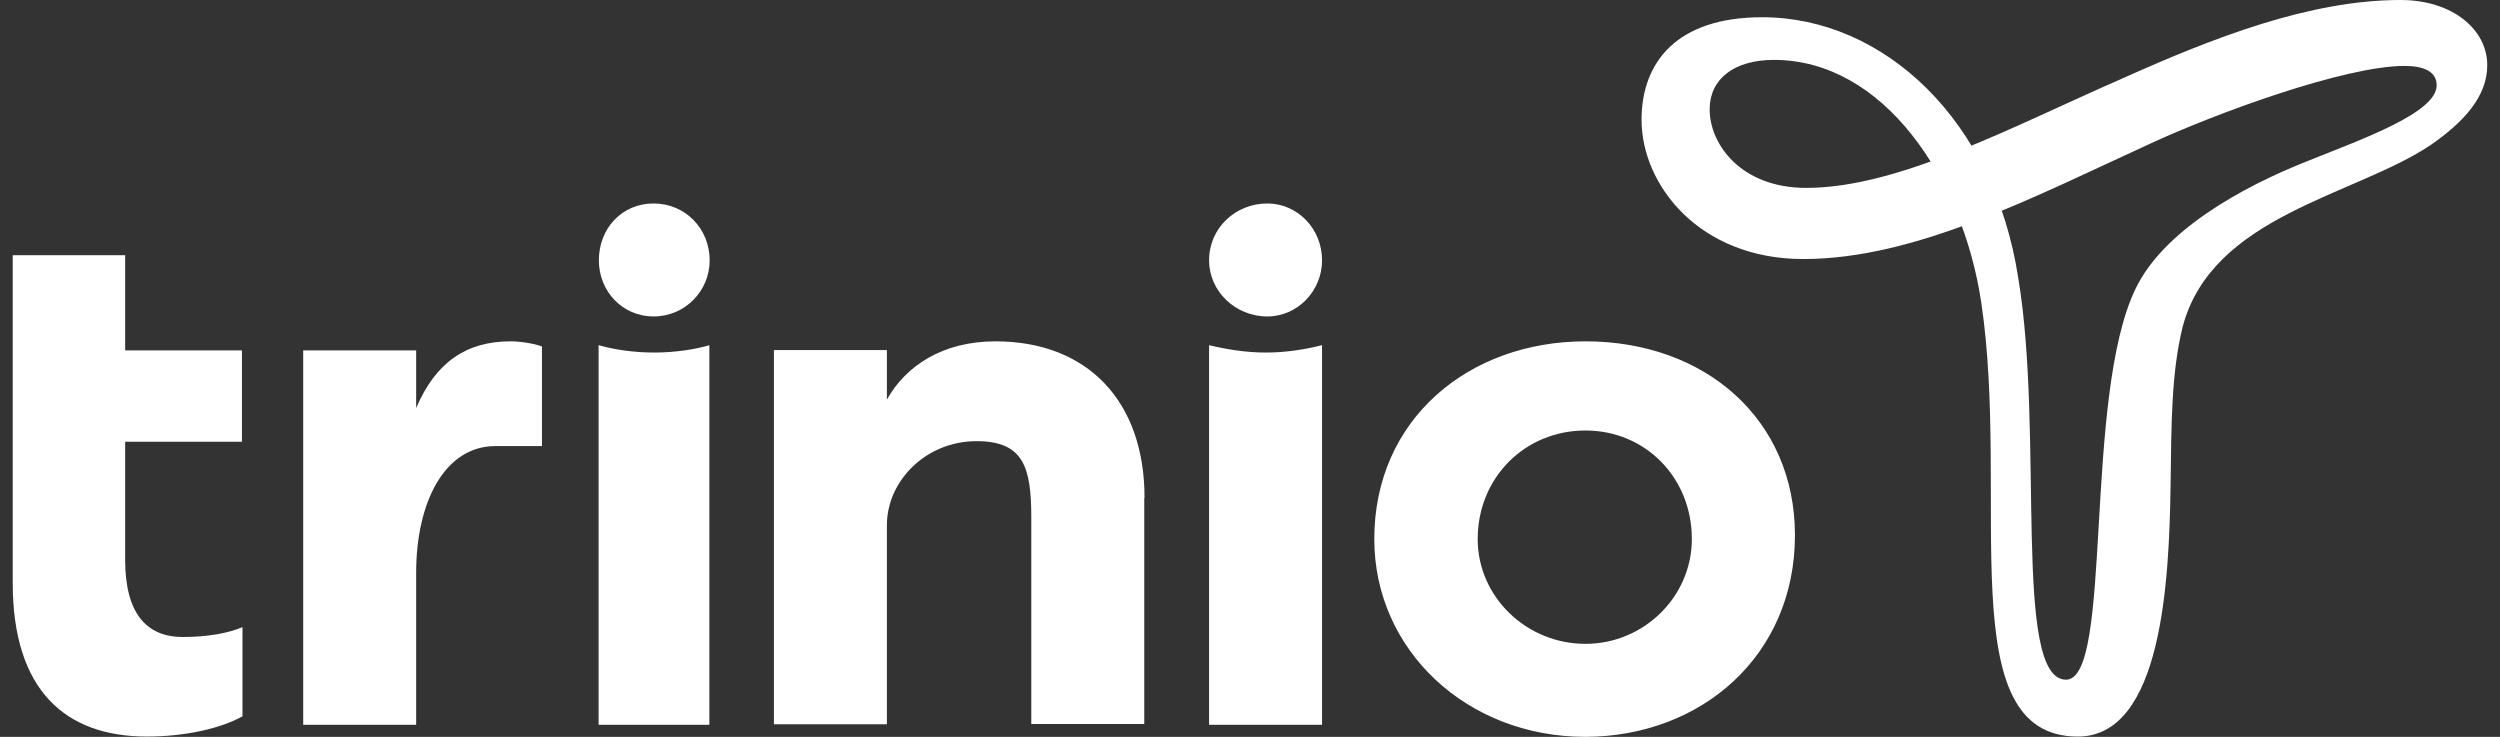
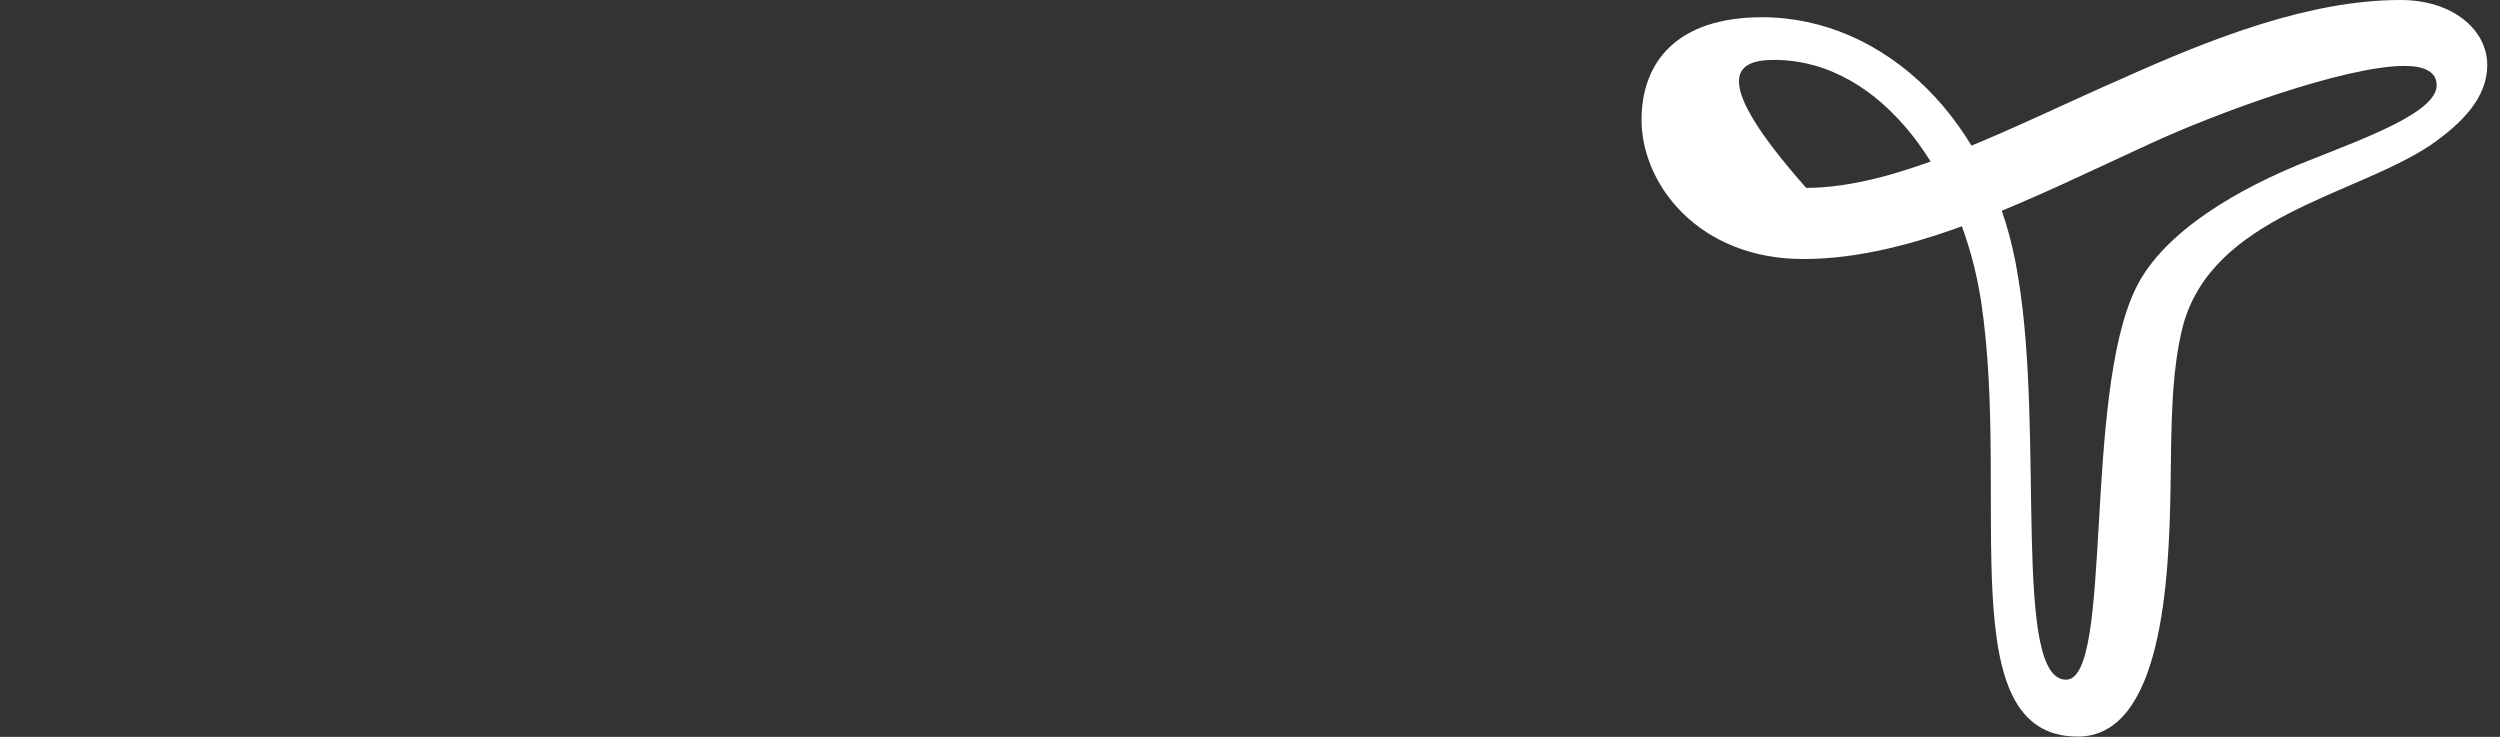
<svg xmlns="http://www.w3.org/2000/svg" width="95" height="28" viewBox="0 0 95 28" fill="none">
  <rect x="0" y="0" width="95" height="28" fill="#333333" stroke="none" />
-   <path d="M43.492 18.916C43.492 15.247 41.33 12.971 37.828 12.971C35.812 12.971 34.419 13.906 33.702 15.185V13.303H29.409V27.522H33.702V19.955C33.702 18.282 35.177 16.764 37.111 16.764C38.898 16.764 39.189 17.762 39.189 19.664V27.511H43.482V18.916H43.492ZM60.247 24.466C58.002 24.466 56.152 22.678 56.152 20.485C56.152 18.157 57.939 16.359 60.247 16.359C62.523 16.359 64.29 18.147 64.29 20.485C64.29 22.668 62.471 24.466 60.247 24.466ZM68.208 20.34C68.208 15.933 64.799 12.971 60.247 12.971C55.809 12.971 52.223 15.933 52.223 20.485C52.223 24.695 55.725 28 60.247 28C64.653 27.989 68.208 24.913 68.208 20.34ZM50.238 9.894C50.238 11.058 49.302 12.025 48.159 12.025C46.932 12.025 45.945 11.058 45.945 9.894C45.945 8.668 46.943 7.732 48.159 7.732C49.292 7.732 50.238 8.678 50.238 9.894ZM50.238 13.116C49.583 13.283 48.845 13.397 48.107 13.397C47.369 13.397 46.631 13.283 45.945 13.116V27.543H50.238V13.116ZM26.967 9.894C26.967 11.058 26.031 12.025 24.836 12.025C23.641 12.025 22.757 11.058 22.757 9.894C22.757 8.668 23.641 7.732 24.836 7.732C26.031 7.732 26.967 8.678 26.967 9.894ZM26.967 13.116C26.395 13.283 25.626 13.397 24.857 13.397C24.088 13.397 23.318 13.283 22.747 13.116V27.543H26.956V13.116H26.967ZM19.4 12.971C19.774 12.971 20.315 13.054 20.595 13.168V16.951H18.828C16.895 16.951 15.814 19.082 15.814 21.764V27.543H11.522V13.314H15.814V15.507C16.552 13.771 17.716 12.971 19.4 12.971ZM9.214 23.832V27.22C8.393 27.678 7.053 27.989 5.577 27.989C2.479 27.989 0.484 26.223 0.484 22.159V9.697H4.756V13.314H9.194V16.785H4.756V21.275C4.756 23.323 5.577 24.206 6.949 24.206C7.884 24.206 8.674 24.061 9.214 23.832Z" fill="white" />
-   <path d="M68.636 7.14C66.163 7.14 64.967 5.488 64.967 4.157C64.967 2.993 65.903 2.276 67.41 2.276C71.567 2.276 74.581 6.766 75.288 11.495C76.4 18.947 74.093 27.99 78.957 27.99C82.169 27.99 82.428 22.014 82.481 18.49C82.512 16.068 82.512 14.166 82.938 12.431C84.05 8.19 89.454 7.452 92.354 5.519C93.581 4.667 94.516 3.7 94.516 2.474C94.516 1.133 93.207 0 91.221 0C87.781 0 84.112 1.424 80.578 3.014C76.483 4.802 72.16 7.14 68.636 7.14ZM66.963 0.655C63.689 0.655 62.379 2.391 62.379 4.552C62.379 7.026 64.572 9.843 68.522 9.843C72.794 9.843 77.284 7.483 81.691 5.467C84.195 4.303 89.112 2.505 91.367 2.505C92.136 2.505 92.593 2.733 92.593 3.243C92.593 4.272 89.839 5.259 87.76 6.091C85.089 7.14 82.21 8.793 81.16 10.955C79.144 15.081 80.308 25.828 78.51 25.828C76.463 25.828 77.689 16.474 76.691 10.549C75.777 4.584 71.598 0.655 66.963 0.655Z" fill="white" />
+   <path d="M68.636 7.14C64.967 2.993 65.903 2.276 67.41 2.276C71.567 2.276 74.581 6.766 75.288 11.495C76.4 18.947 74.093 27.99 78.957 27.99C82.169 27.99 82.428 22.014 82.481 18.49C82.512 16.068 82.512 14.166 82.938 12.431C84.05 8.19 89.454 7.452 92.354 5.519C93.581 4.667 94.516 3.7 94.516 2.474C94.516 1.133 93.207 0 91.221 0C87.781 0 84.112 1.424 80.578 3.014C76.483 4.802 72.16 7.14 68.636 7.14ZM66.963 0.655C63.689 0.655 62.379 2.391 62.379 4.552C62.379 7.026 64.572 9.843 68.522 9.843C72.794 9.843 77.284 7.483 81.691 5.467C84.195 4.303 89.112 2.505 91.367 2.505C92.136 2.505 92.593 2.733 92.593 3.243C92.593 4.272 89.839 5.259 87.76 6.091C85.089 7.14 82.21 8.793 81.16 10.955C79.144 15.081 80.308 25.828 78.51 25.828C76.463 25.828 77.689 16.474 76.691 10.549C75.777 4.584 71.598 0.655 66.963 0.655Z" fill="white" />
</svg>